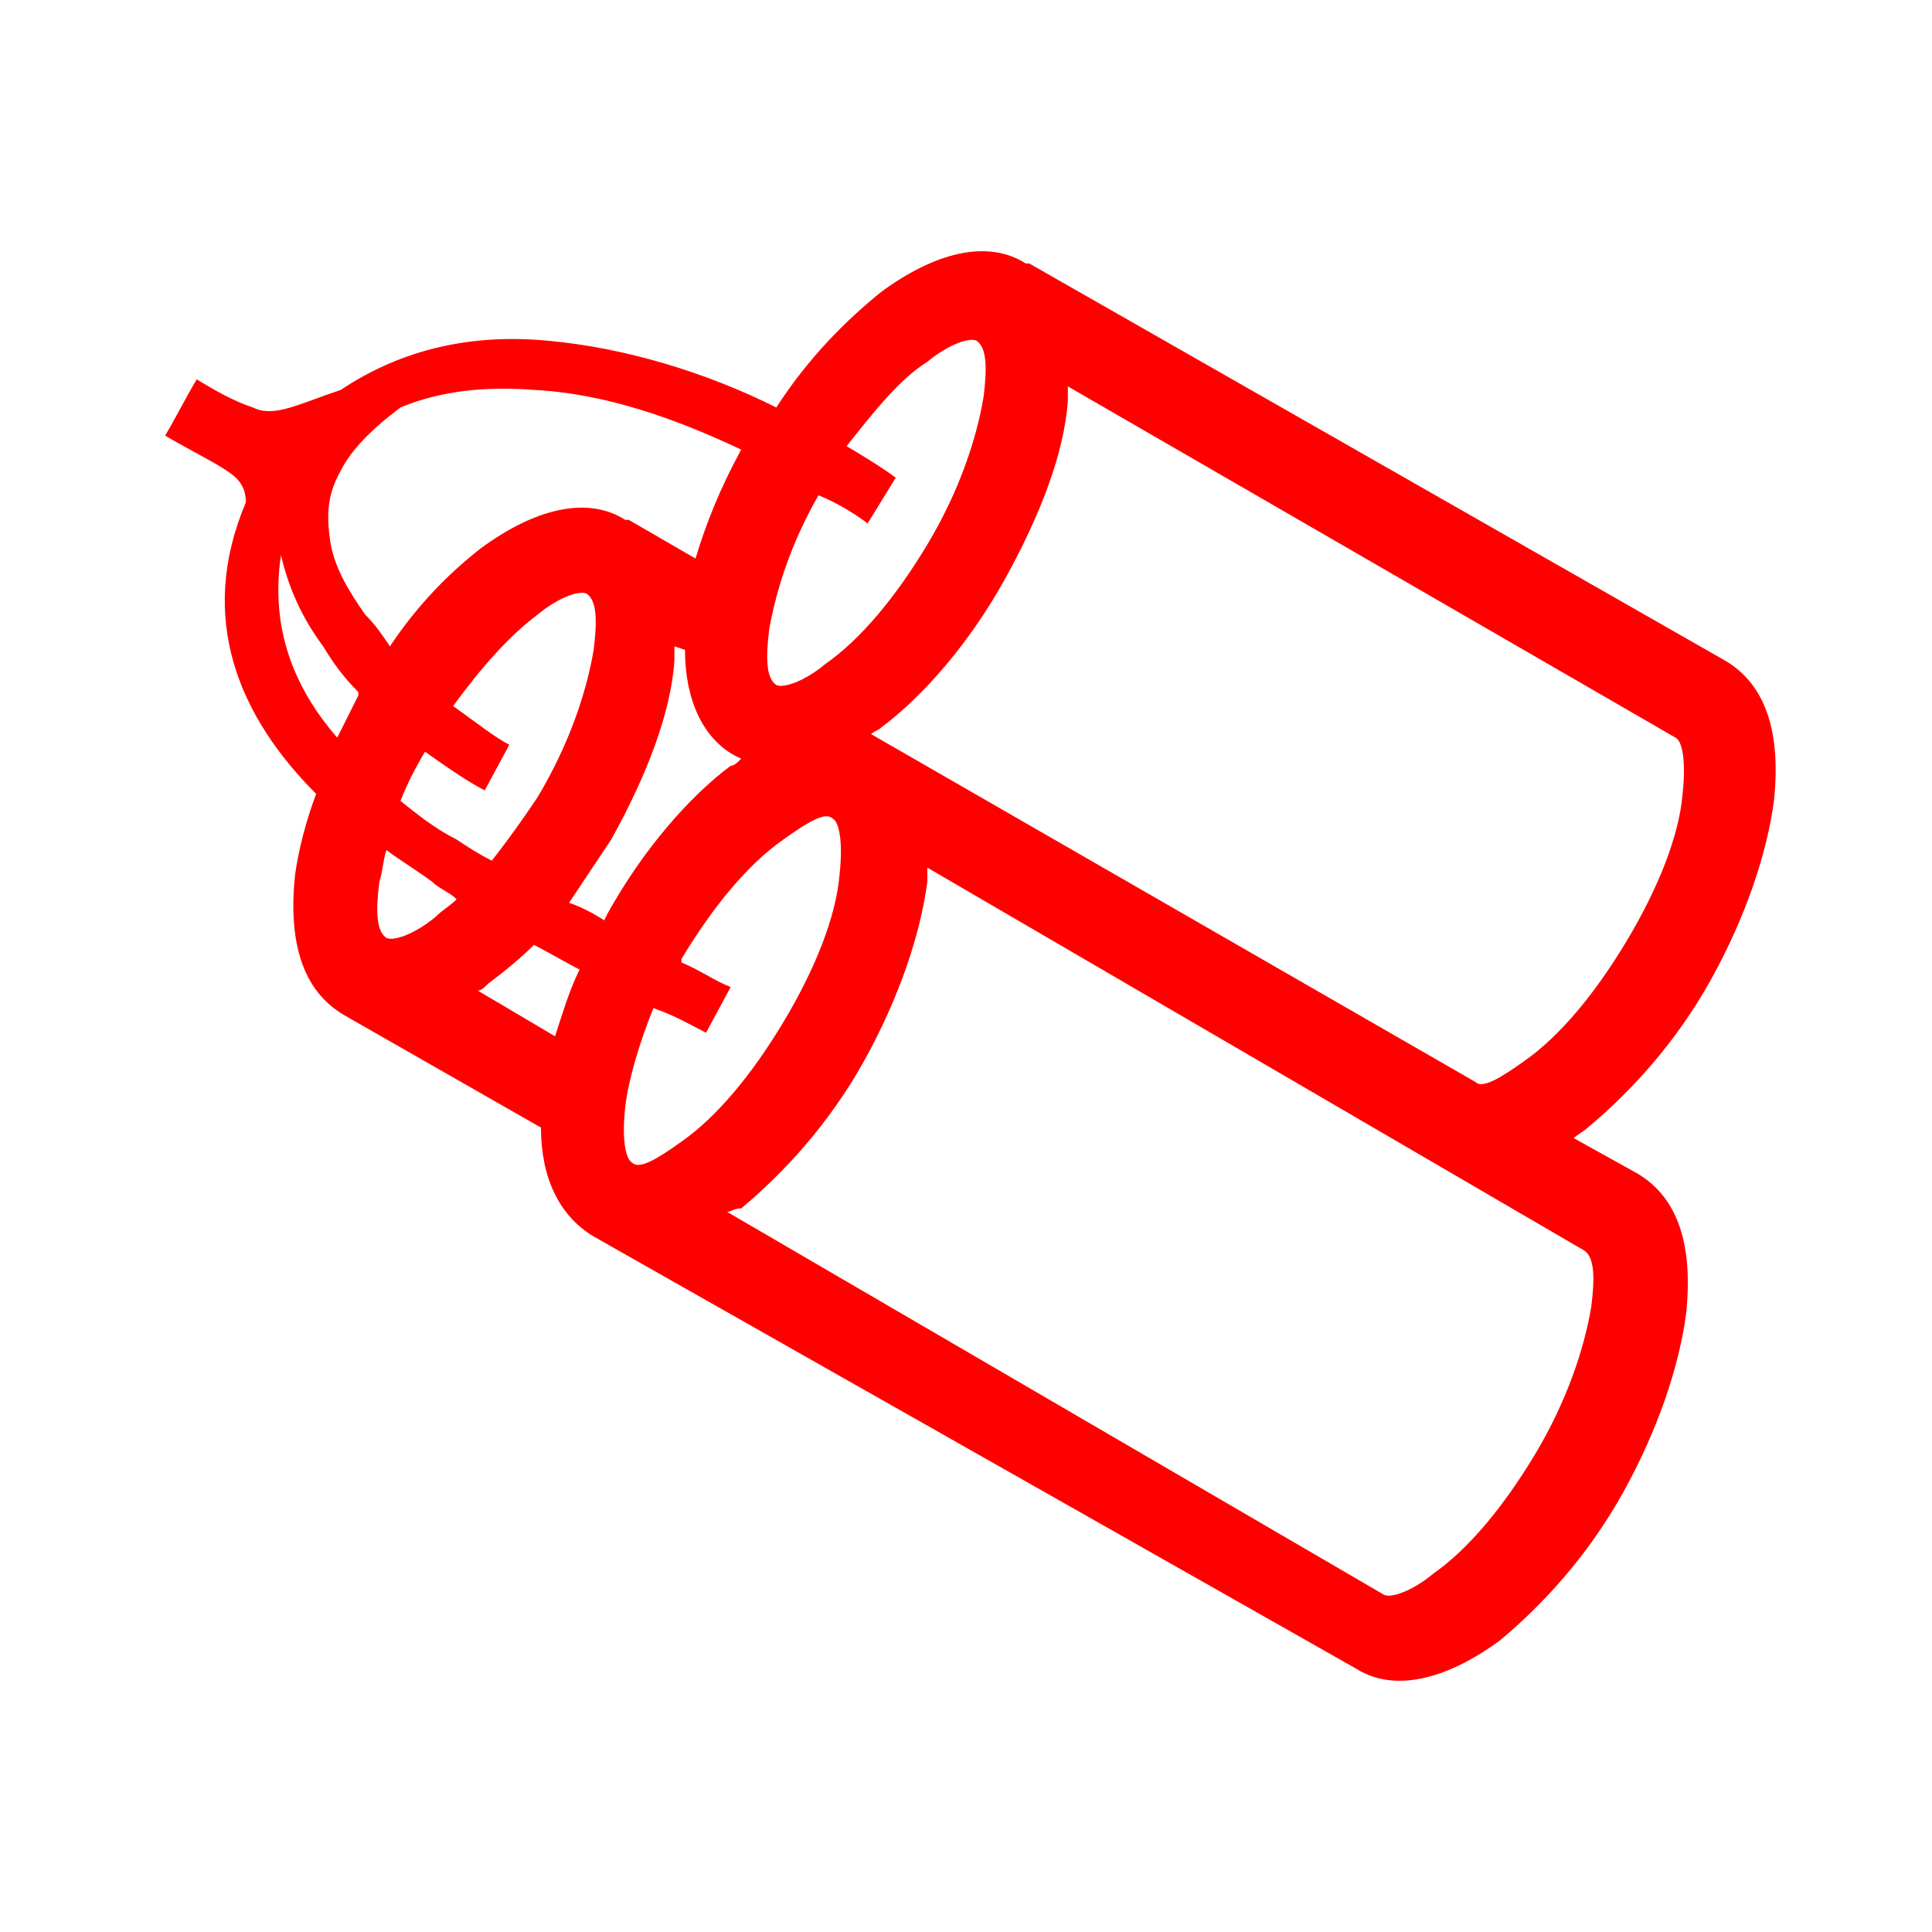
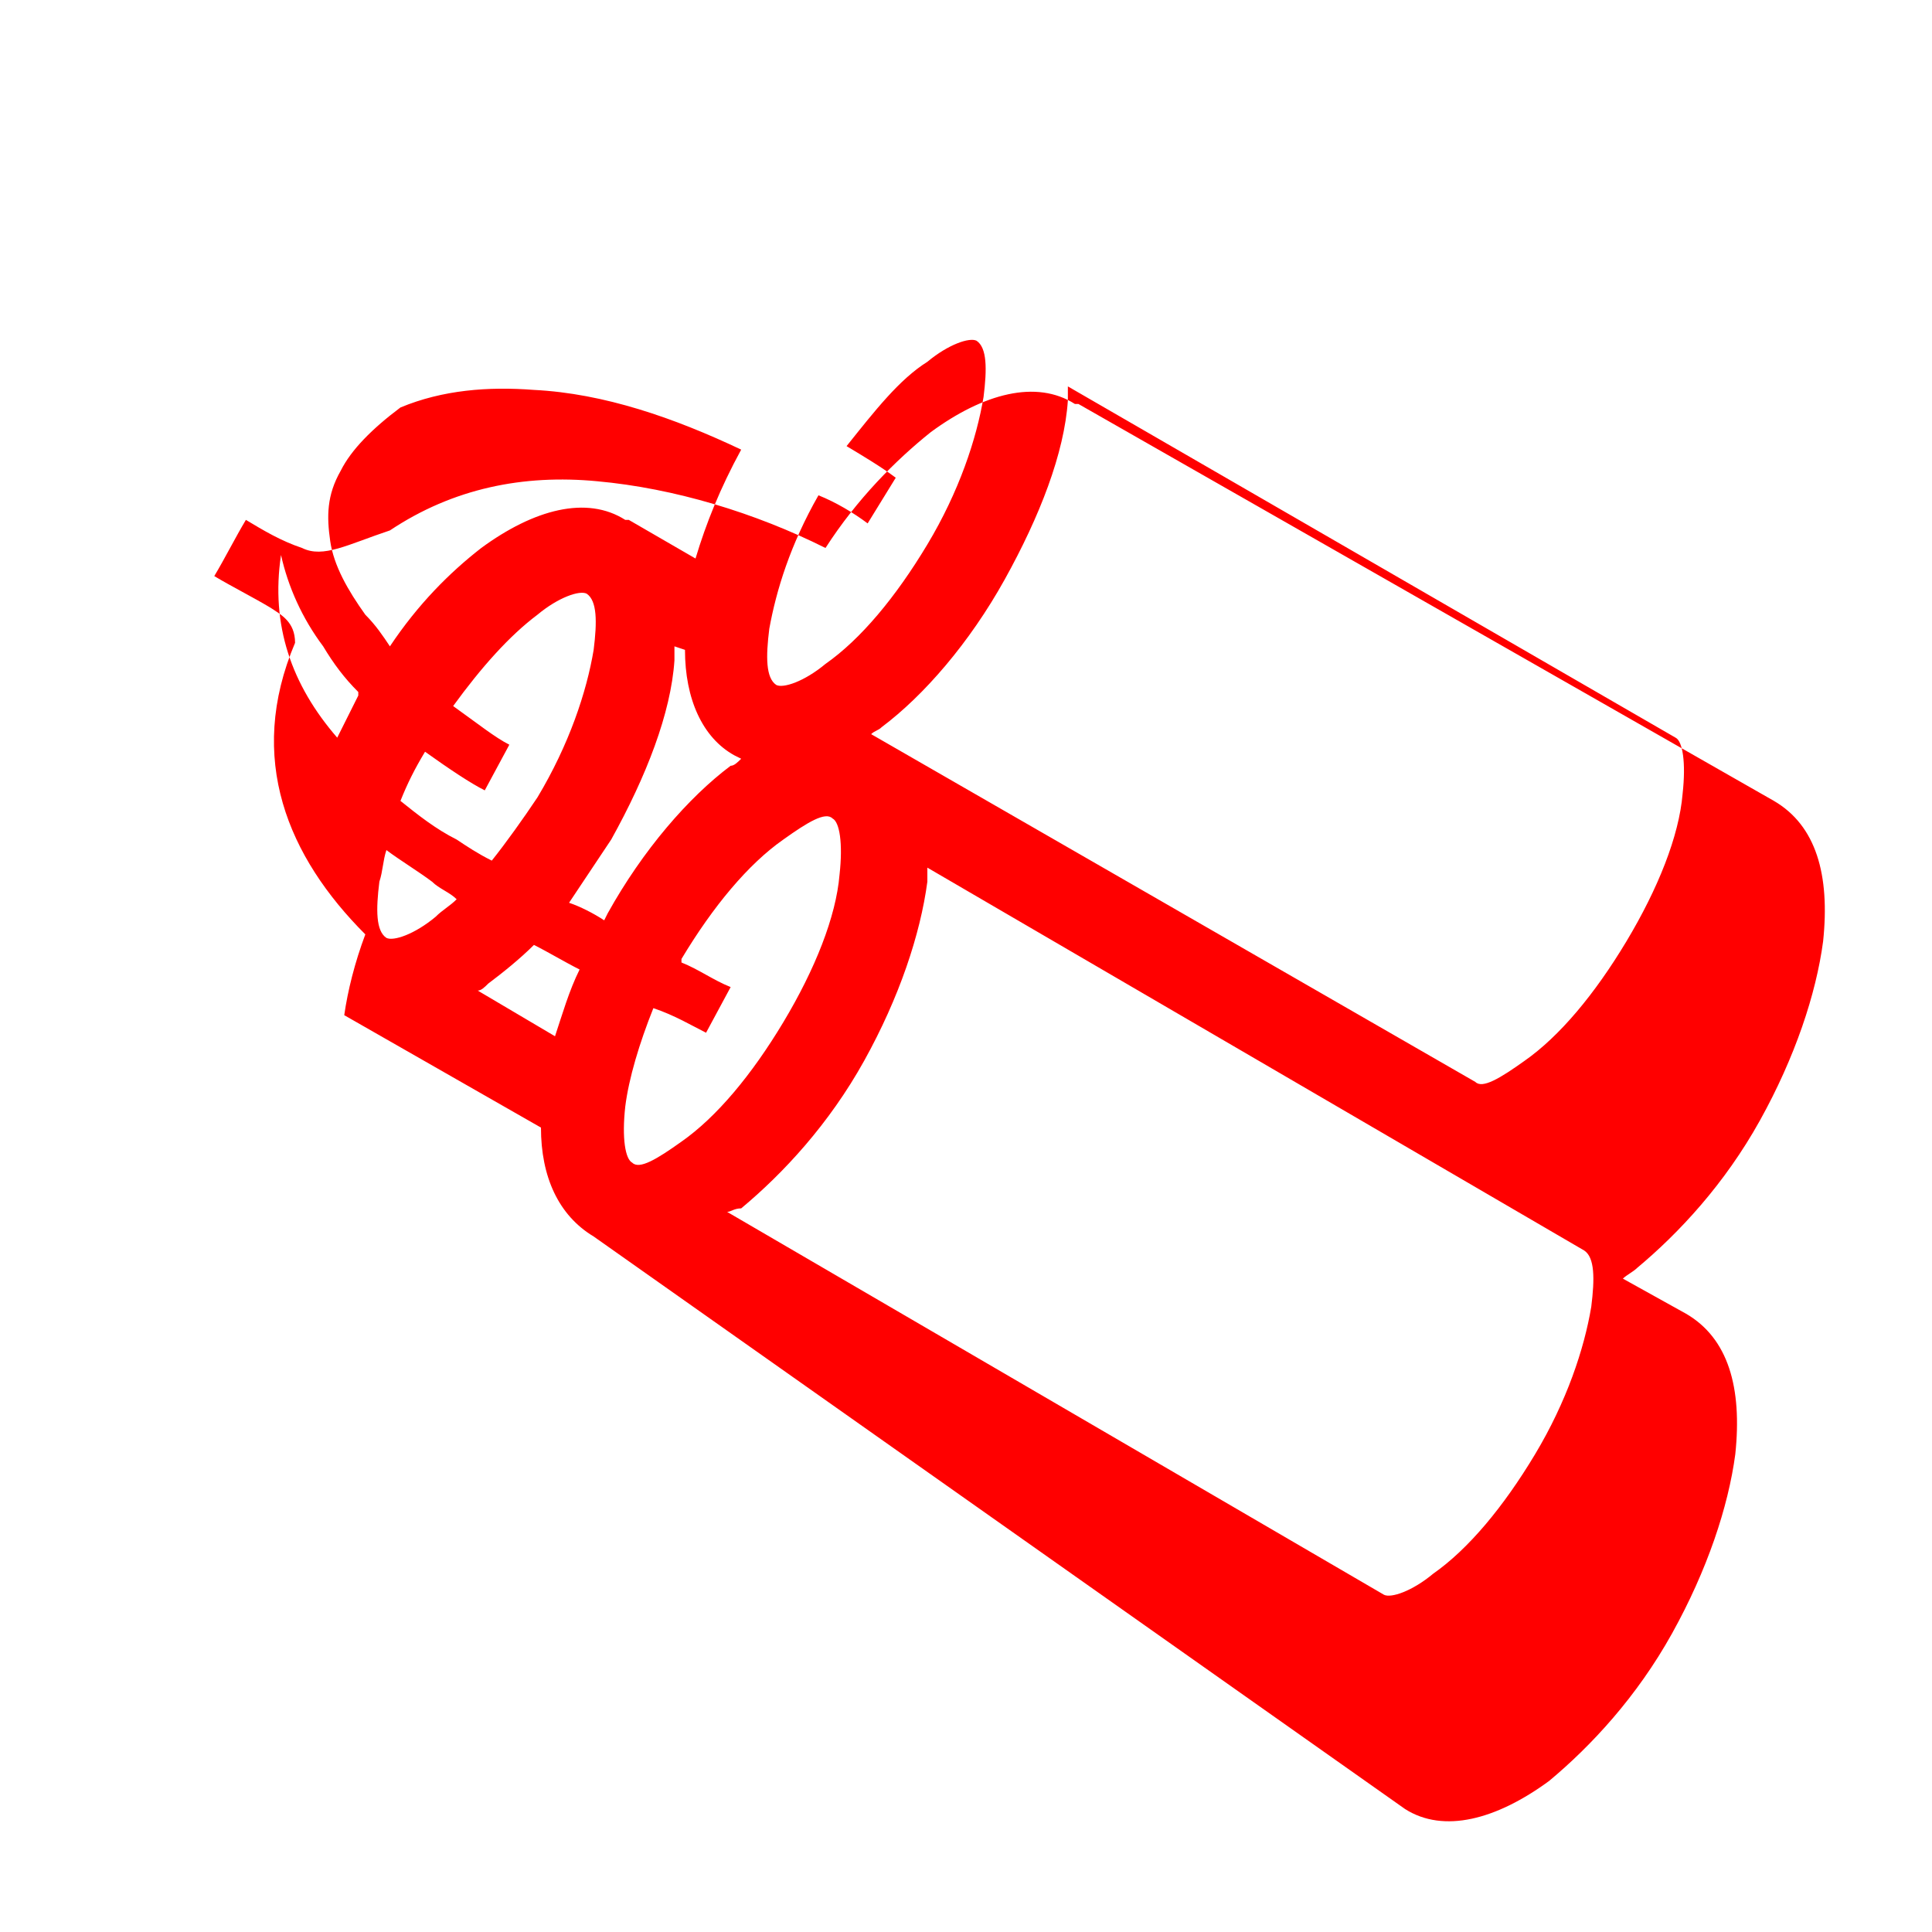
<svg xmlns="http://www.w3.org/2000/svg" version="1.1" id="Capa_1" x="0px" y="0px" width="55px" height="55px" viewBox="0 0 55 55" style="enable-background:new 0 0 55 55;" xml:space="preserve">
  <g>
-     <path style="fill-rule:evenodd;clip-rule:evenodd;fill:#FF0000;" d="M20.7,34.5l18.7,10.9c0.2,0.1,0.8-0.1,1.4-0.6 c1-0.7,2-1.9,2.9-3.4s1.4-3,1.6-4.2c0.1-0.8,0.1-1.4-0.2-1.6L26.4,24.7c0,0.1,0,0.2,0,0.4c-0.2,1.5-0.8,3.3-1.8,5.1 c-1,1.8-2.3,3.2-3.5,4.2C20.9,34.4,20.8,34.5,20.7,34.5L20.7,34.5z M13.6,28.2l2.2,1.3c0.2-0.6,0.4-1.3,0.7-1.9 c-0.4-0.2-0.9-0.5-1.3-0.7c-0.4,0.4-0.9,0.8-1.3,1.1C13.8,28.1,13.7,28.2,13.6,28.2L13.6,28.2z M15.4,32.1l-5.6-3.2l0,0l0,0 c-1.2-0.7-1.6-2.1-1.4-4c0.1-0.7,0.3-1.5,0.6-2.3c-2.2-2.2-3.4-5-2-8.3c0-0.6-0.4-0.8-0.7-1c-0.5-0.3-1.1-0.6-1.6-0.9 c0.3-0.5,0.6-1.1,0.9-1.6c0.5,0.3,1,0.6,1.6,0.8c0.6,0.3,1.3-0.1,2.5-0.5c1.8-1.2,3.8-1.6,5.9-1.4c2.2,0.2,4.5,0.9,6.5,1.9 c0.9-1.4,2-2.5,3-3.3c1.5-1.1,3-1.5,4.1-0.8h0.1l0,0l19.8,11.3c1.2,0.7,1.6,2.1,1.4,4c-0.2,1.5-0.8,3.3-1.8,5.1 c-1,1.8-2.3,3.2-3.5,4.2c-0.1,0.1-0.3,0.2-0.4,0.3l1.8,1c1.2,0.7,1.6,2.1,1.4,4c-0.2,1.5-0.8,3.3-1.8,5.1s-2.3,3.2-3.5,4.2 c-1.5,1.1-3,1.5-4.1,0.8L16.9,35.2l0,0l0,0C15.9,34.6,15.4,33.5,15.4,32.1L15.4,32.1z M9.6,21c0.2-0.4,0.4-0.8,0.6-1.2v-0.1 c-0.4-0.4-0.7-0.8-1-1.3c-0.6-0.8-1-1.7-1.2-2.6C7.7,17.8,8.3,19.5,9.6,21L9.6,21z M11.1,18.4c0.8-1.2,1.7-2.1,2.6-2.8 c1.5-1.1,3-1.5,4.1-0.8h0.1l0,0l1.9,1.1c0.3-1,0.7-2,1.3-3.1c-1.9-0.9-3.9-1.6-5.9-1.7c-1.3-0.1-2.6,0-3.8,0.5l0,0 c-0.8,0.6-1.4,1.2-1.7,1.8c-0.4,0.7-0.4,1.3-0.3,2c0.1,0.7,0.5,1.4,1,2.1C10.7,17.8,10.9,18.1,11.1,18.4L11.1,18.4z M19.5,18.5 c0,1.4,0.5,2.5,1.4,3l0,0l0,0l0.2,0.1c-0.1,0.1-0.2,0.2-0.3,0.2c-1.2,0.9-2.5,2.4-3.5,4.2l-0.1,0.2c-0.3-0.2-0.7-0.4-1-0.5 c0.4-0.6,0.8-1.2,1.2-1.8c1-1.8,1.7-3.6,1.8-5.1c0-0.1,0-0.2,0-0.4L19.5,18.5L19.5,18.5z M24.8,20.9c0.1-0.1,0.2-0.1,0.3-0.2 c1.2-0.9,2.5-2.4,3.5-4.2s1.7-3.6,1.8-5.1c0-0.1,0-0.2,0-0.4l17.3,10c0.2,0.1,0.3,0.7,0.2,1.6c-0.1,1.2-0.7,2.7-1.6,4.2 c-0.9,1.5-1.9,2.7-2.9,3.4c-0.7,0.5-1.2,0.8-1.4,0.6L24.8,20.9L24.8,20.9z M20.1,29.4l0.7-1.3c-0.5-0.2-0.9-0.5-1.4-0.7v-0.1 c0.9-1.5,1.9-2.7,2.9-3.4c0.7-0.5,1.2-0.8,1.4-0.6c0.2,0.1,0.3,0.7,0.2,1.6c-0.1,1.2-0.7,2.7-1.6,4.2c-0.9,1.5-1.9,2.7-2.9,3.4 c-0.7,0.5-1.2,0.8-1.4,0.6c-0.2-0.1-0.3-0.7-0.2-1.6c0.1-0.8,0.4-1.8,0.8-2.8C19.2,28.9,19.7,29.2,20.1,29.4L20.1,29.4z M13,25.6 c-0.2-0.2-0.5-0.3-0.7-0.5c-0.4-0.3-0.9-0.6-1.3-0.9c-0.1,0.3-0.1,0.6-0.2,0.9c-0.1,0.8-0.1,1.4,0.2,1.6c0.2,0.1,0.8-0.1,1.4-0.6 C12.6,25.9,12.8,25.8,13,25.6L13,25.6z M12.9,20.1c0.7,0.5,1.2,0.9,1.6,1.1l-0.7,1.3c-0.4-0.2-1-0.6-1.7-1.1 c-0.3,0.5-0.5,0.9-0.7,1.4c0.5,0.4,1,0.8,1.6,1.1c0.3,0.2,0.6,0.4,1,0.6c0.4-0.5,0.9-1.2,1.3-1.8c0.9-1.5,1.4-3,1.6-4.2 c0.1-0.8,0.1-1.4-0.2-1.6c-0.2-0.1-0.8,0.1-1.4,0.6C14.5,18.1,13.7,19,12.9,20.1L12.9,20.1z M24.1,12.7c0.5,0.3,1,0.6,1.4,0.9 l-0.8,1.3c-0.4-0.3-0.9-0.6-1.4-0.8c-0.8,1.4-1.2,2.7-1.4,3.8c-0.1,0.8-0.1,1.4,0.2,1.6c0.2,0.1,0.8-0.1,1.4-0.6 c1-0.7,2-1.9,2.9-3.4s1.4-3,1.6-4.2c0.1-0.8,0.1-1.4-0.2-1.6c-0.2-0.1-0.8,0.1-1.4,0.6C25.6,10.8,24.9,11.7,24.1,12.7z" />
+     <path style="fill-rule:evenodd;clip-rule:evenodd;fill:#FF0000;" d="M20.7,34.5l18.7,10.9c0.2,0.1,0.8-0.1,1.4-0.6 c1-0.7,2-1.9,2.9-3.4s1.4-3,1.6-4.2c0.1-0.8,0.1-1.4-0.2-1.6L26.4,24.7c0,0.1,0,0.2,0,0.4c-0.2,1.5-0.8,3.3-1.8,5.1 c-1,1.8-2.3,3.2-3.5,4.2C20.9,34.4,20.8,34.5,20.7,34.5L20.7,34.5z M13.6,28.2l2.2,1.3c0.2-0.6,0.4-1.3,0.7-1.9 c-0.4-0.2-0.9-0.5-1.3-0.7c-0.4,0.4-0.9,0.8-1.3,1.1C13.8,28.1,13.7,28.2,13.6,28.2L13.6,28.2z M15.4,32.1l-5.6-3.2l0,0l0,0 c0.1-0.7,0.3-1.5,0.6-2.3c-2.2-2.2-3.4-5-2-8.3c0-0.6-0.4-0.8-0.7-1c-0.5-0.3-1.1-0.6-1.6-0.9 c0.3-0.5,0.6-1.1,0.9-1.6c0.5,0.3,1,0.6,1.6,0.8c0.6,0.3,1.3-0.1,2.5-0.5c1.8-1.2,3.8-1.6,5.9-1.4c2.2,0.2,4.5,0.9,6.5,1.9 c0.9-1.4,2-2.5,3-3.3c1.5-1.1,3-1.5,4.1-0.8h0.1l0,0l19.8,11.3c1.2,0.7,1.6,2.1,1.4,4c-0.2,1.5-0.8,3.3-1.8,5.1 c-1,1.8-2.3,3.2-3.5,4.2c-0.1,0.1-0.3,0.2-0.4,0.3l1.8,1c1.2,0.7,1.6,2.1,1.4,4c-0.2,1.5-0.8,3.3-1.8,5.1s-2.3,3.2-3.5,4.2 c-1.5,1.1-3,1.5-4.1,0.8L16.9,35.2l0,0l0,0C15.9,34.6,15.4,33.5,15.4,32.1L15.4,32.1z M9.6,21c0.2-0.4,0.4-0.8,0.6-1.2v-0.1 c-0.4-0.4-0.7-0.8-1-1.3c-0.6-0.8-1-1.7-1.2-2.6C7.7,17.8,8.3,19.5,9.6,21L9.6,21z M11.1,18.4c0.8-1.2,1.7-2.1,2.6-2.8 c1.5-1.1,3-1.5,4.1-0.8h0.1l0,0l1.9,1.1c0.3-1,0.7-2,1.3-3.1c-1.9-0.9-3.9-1.6-5.9-1.7c-1.3-0.1-2.6,0-3.8,0.5l0,0 c-0.8,0.6-1.4,1.2-1.7,1.8c-0.4,0.7-0.4,1.3-0.3,2c0.1,0.7,0.5,1.4,1,2.1C10.7,17.8,10.9,18.1,11.1,18.4L11.1,18.4z M19.5,18.5 c0,1.4,0.5,2.5,1.4,3l0,0l0,0l0.2,0.1c-0.1,0.1-0.2,0.2-0.3,0.2c-1.2,0.9-2.5,2.4-3.5,4.2l-0.1,0.2c-0.3-0.2-0.7-0.4-1-0.5 c0.4-0.6,0.8-1.2,1.2-1.8c1-1.8,1.7-3.6,1.8-5.1c0-0.1,0-0.2,0-0.4L19.5,18.5L19.5,18.5z M24.8,20.9c0.1-0.1,0.2-0.1,0.3-0.2 c1.2-0.9,2.5-2.4,3.5-4.2s1.7-3.6,1.8-5.1c0-0.1,0-0.2,0-0.4l17.3,10c0.2,0.1,0.3,0.7,0.2,1.6c-0.1,1.2-0.7,2.7-1.6,4.2 c-0.9,1.5-1.9,2.7-2.9,3.4c-0.7,0.5-1.2,0.8-1.4,0.6L24.8,20.9L24.8,20.9z M20.1,29.4l0.7-1.3c-0.5-0.2-0.9-0.5-1.4-0.7v-0.1 c0.9-1.5,1.9-2.7,2.9-3.4c0.7-0.5,1.2-0.8,1.4-0.6c0.2,0.1,0.3,0.7,0.2,1.6c-0.1,1.2-0.7,2.7-1.6,4.2c-0.9,1.5-1.9,2.7-2.9,3.4 c-0.7,0.5-1.2,0.8-1.4,0.6c-0.2-0.1-0.3-0.7-0.2-1.6c0.1-0.8,0.4-1.8,0.8-2.8C19.2,28.9,19.7,29.2,20.1,29.4L20.1,29.4z M13,25.6 c-0.2-0.2-0.5-0.3-0.7-0.5c-0.4-0.3-0.9-0.6-1.3-0.9c-0.1,0.3-0.1,0.6-0.2,0.9c-0.1,0.8-0.1,1.4,0.2,1.6c0.2,0.1,0.8-0.1,1.4-0.6 C12.6,25.9,12.8,25.8,13,25.6L13,25.6z M12.9,20.1c0.7,0.5,1.2,0.9,1.6,1.1l-0.7,1.3c-0.4-0.2-1-0.6-1.7-1.1 c-0.3,0.5-0.5,0.9-0.7,1.4c0.5,0.4,1,0.8,1.6,1.1c0.3,0.2,0.6,0.4,1,0.6c0.4-0.5,0.9-1.2,1.3-1.8c0.9-1.5,1.4-3,1.6-4.2 c0.1-0.8,0.1-1.4-0.2-1.6c-0.2-0.1-0.8,0.1-1.4,0.6C14.5,18.1,13.7,19,12.9,20.1L12.9,20.1z M24.1,12.7c0.5,0.3,1,0.6,1.4,0.9 l-0.8,1.3c-0.4-0.3-0.9-0.6-1.4-0.8c-0.8,1.4-1.2,2.7-1.4,3.8c-0.1,0.8-0.1,1.4,0.2,1.6c0.2,0.1,0.8-0.1,1.4-0.6 c1-0.7,2-1.9,2.9-3.4s1.4-3,1.6-4.2c0.1-0.8,0.1-1.4-0.2-1.6c-0.2-0.1-0.8,0.1-1.4,0.6C25.6,10.8,24.9,11.7,24.1,12.7z" />
  </g>
</svg>